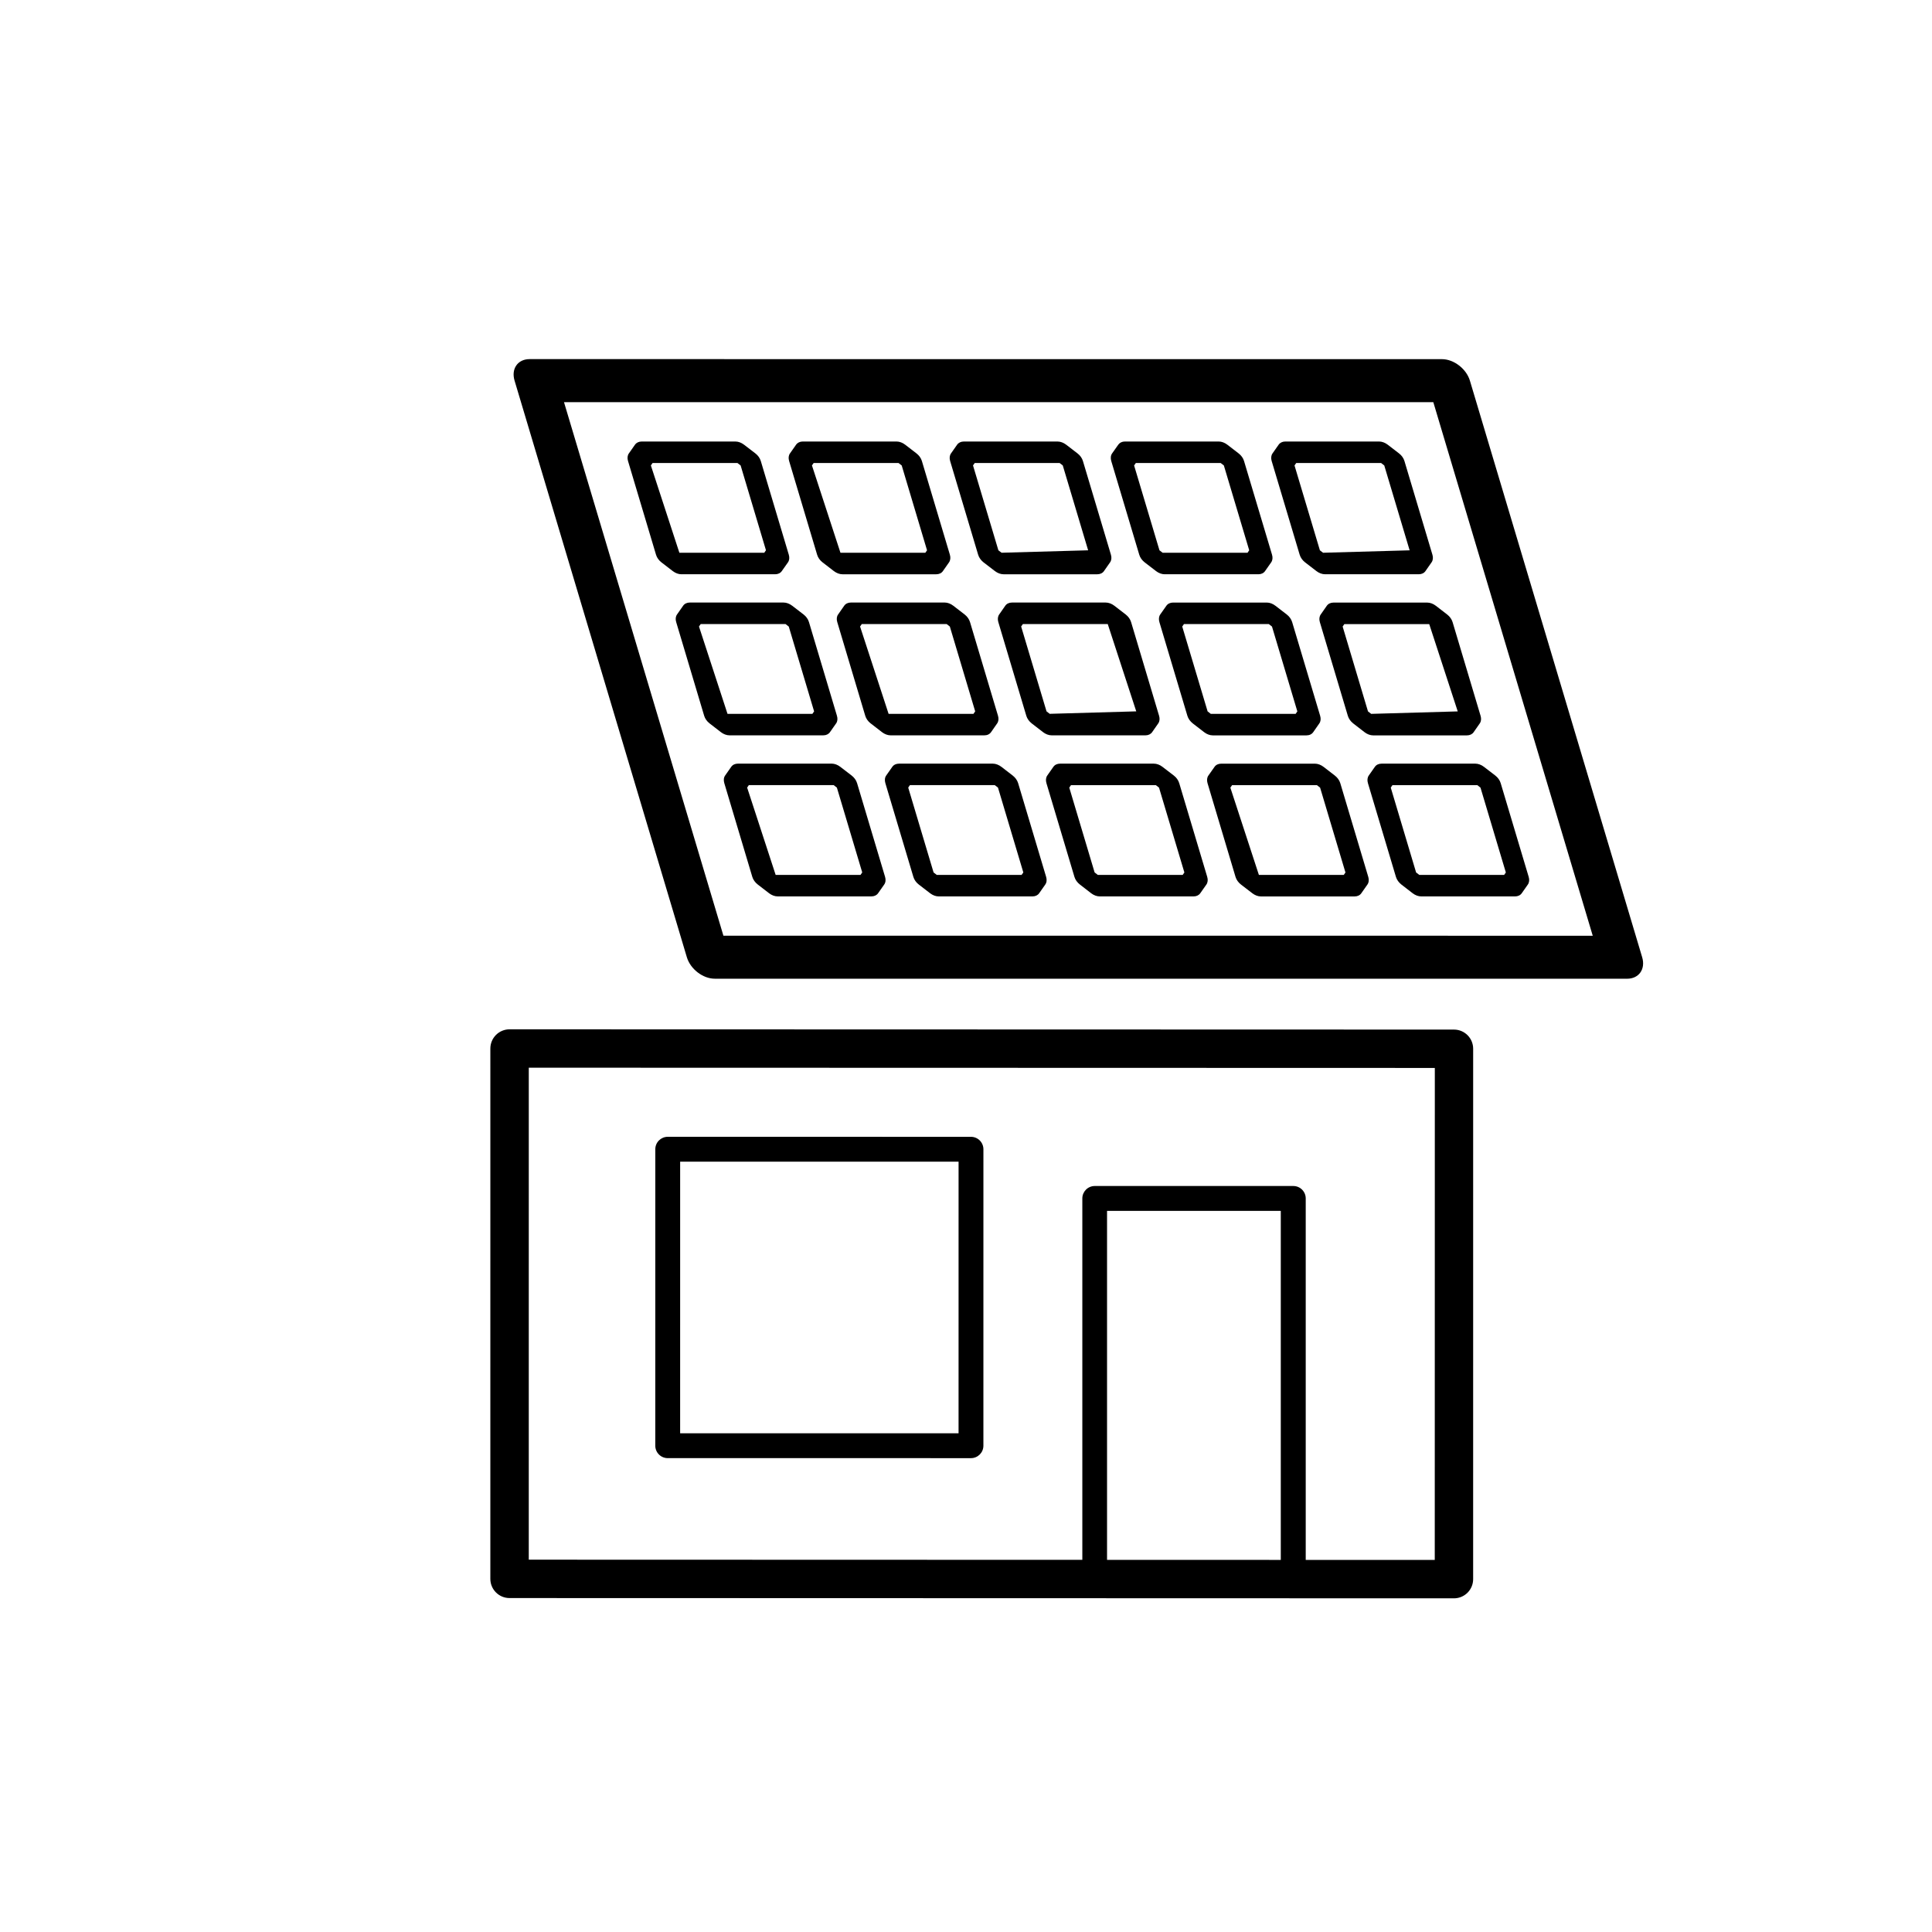
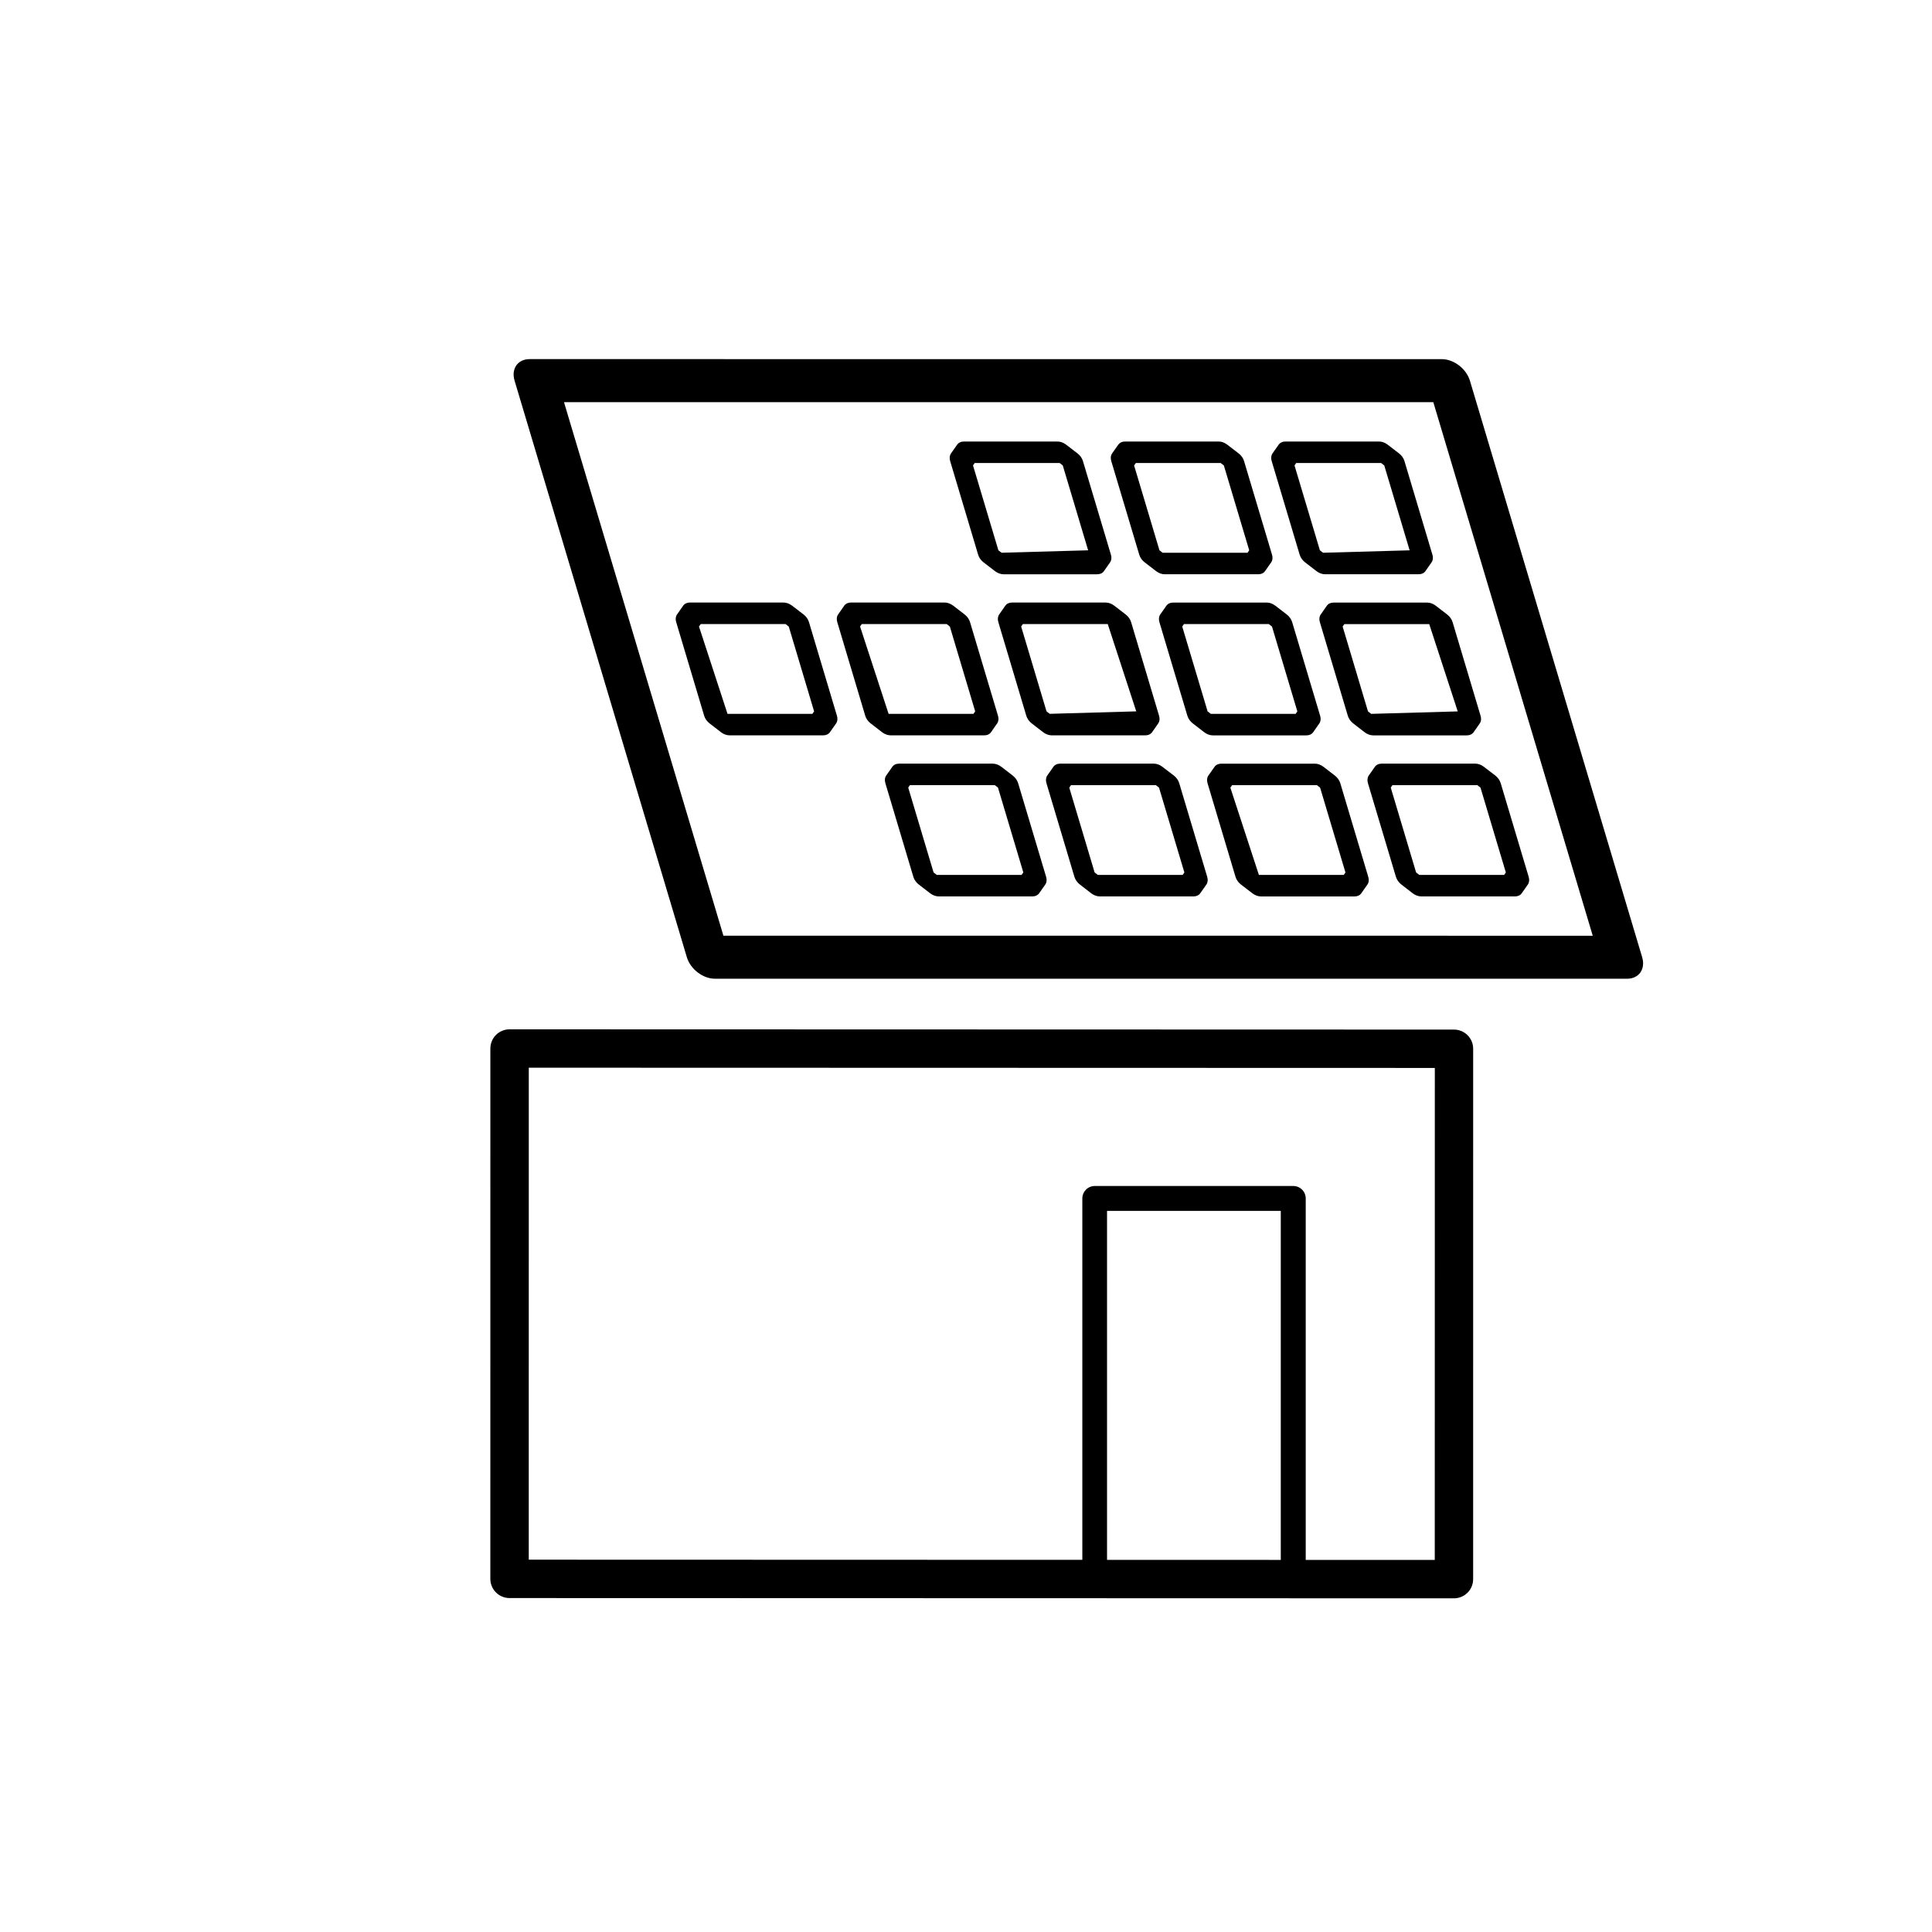
<svg xmlns="http://www.w3.org/2000/svg" fill="#000000" width="800px" height="800px" version="1.1" viewBox="144 144 512 512">
  <g>
    <path d="m526.14 239.18-241.78-0.012c-3.148 0-4.938 2.555-3.996 5.699l45.656 152.8c0.938 3.148 4.254 5.699 7.402 5.699l241.77 0.008c3.148 0 4.938-2.555 4-5.699l-45.652-152.8c-0.945-3.141-4.262-5.695-7.406-5.695zm39.953 152.8-230.38-0.008-42.25-141.4 230.38 0.008z" />
-     <path d="m347.83 380.73c0.695 0.527 1.496 0.824 2.246 0.824h24.852c0.754 0 1.391-0.297 1.77-0.828l1.621-2.309c0.383-0.547 0.465-1.273 0.238-2.027l-7.426-24.852c-0.227-0.762-0.758-1.5-1.465-2.035l-2.977-2.285c-0.695-0.539-1.52-0.848-2.277-0.848h-24.848c-0.758 0-1.391 0.297-1.77 0.828l-1.625 2.316c-0.379 0.531-0.453 1.262-0.227 2.019l7.426 24.852c0.227 0.758 0.746 1.484 1.453 2.027zm-5.383-28.66h22.492l0.844 0.656 6.715 22.477-0.453 0.652h-22.492l-7.555-23.137z" />
    <path d="m335.06 338.04c0.695 0.535 1.508 0.832 2.266 0.832h24.852c0.758 0 1.398-0.305 1.773-0.844l1.625-2.316c0.379-0.531 0.453-1.258 0.227-2.012l-7.422-24.848c-0.227-0.758-0.734-1.484-1.434-2.016l-3.008-2.309c-0.699-0.539-1.52-0.848-2.277-0.848h-24.852c-0.758 0-1.391 0.305-1.766 0.836l-1.621 2.324c-0.379 0.531-0.457 1.25-0.23 2.008l7.422 24.848c0.227 0.758 0.734 1.48 1.43 2.012zm-5.367-28.656h22.492l0.848 0.664 6.715 22.477-0.457 0.656h-22.492l-7.559-23.145z" />
-     <path d="m322.3 295.35c0.695 0.531 1.512 0.836 2.269 0.836h24.848c0.758 0 1.398-0.305 1.77-0.844l1.629-2.309c0.375-0.535 0.453-1.262 0.227-2.019l-7.426-24.848c-0.227-0.766-0.746-1.492-1.449-2.023l-3-2.301c-0.695-0.531-1.512-0.836-2.266-0.836h-24.852c-0.758 0-1.387 0.305-1.766 0.836l-1.625 2.316c-0.379 0.531-0.457 1.25-0.23 2.008l7.426 24.848c0.227 0.762 0.734 1.484 1.434 2.019zm-5.363-28.648h22.492l0.844 0.645 6.715 22.477-0.453 0.664h-22.492l-7.555-23.137z" />
    <path d="m390.5 380.73c0.695 0.531 1.508 0.828 2.266 0.828h24.855c0.758 0 1.398-0.305 1.773-0.844l1.609-2.293c0.383-0.547 0.465-1.273 0.238-2.027l-7.426-24.852c-0.23-0.762-0.758-1.5-1.465-2.035l-2.953-2.277c-0.699-0.539-1.523-0.855-2.289-0.855h-24.859c-0.754 0-1.391 0.297-1.77 0.828l-1.625 2.316c-0.379 0.531-0.453 1.262-0.227 2.019l7.426 24.852c0.227 0.758 0.734 1.484 1.434 2.019zm-5.812-28.012 0.449-0.648h22.492l0.844 0.648 6.719 22.492-0.457 0.645h-22.492l-0.836-0.645z" />
    <path d="m377.74 338.03c0.695 0.539 1.52 0.844 2.277 0.844h24.855c0.766 0 1.402-0.312 1.777-0.855l1.609-2.309c0.371-0.531 0.453-1.258 0.227-2.012l-7.422-24.848c-0.227-0.758-0.746-1.484-1.434-2.016l-2.988-2.301c-0.703-0.547-1.523-0.855-2.285-0.855h-24.859c-0.758 0-1.391 0.305-1.766 0.836l-1.621 2.324c-0.379 0.531-0.457 1.25-0.23 2.008l7.422 24.848c0.227 0.754 0.734 1.48 1.422 2.004zm-5.359-28.648h22.492l0.844 0.656 6.719 22.484-0.457 0.656h-22.492l-7.559-23.145z" />
-     <path d="m364.98 295.34c0.699 0.539 1.523 0.848 2.277 0.848h24.855c0.766 0 1.406-0.305 1.777-0.855l1.613-2.301c0.367-0.535 0.453-1.262 0.227-2.019l-7.422-24.848c-0.23-0.766-0.746-1.492-1.449-2.023l-2.977-2.293c-0.699-0.539-1.523-0.844-2.277-0.844h-24.859c-0.754 0-1.387 0.305-1.766 0.836l-1.625 2.316c-0.379 0.531-0.457 1.25-0.23 2.008l7.426 24.848c0.223 0.754 0.73 1.473 1.418 2.004zm-5.356-28.637h22.492l0.844 0.645 6.715 22.484-0.453 0.656h-22.492l-7.555-23.141z" />
    <path d="m433.18 380.73c0.695 0.531 1.508 0.828 2.266 0.828h24.859c0.754 0 1.391-0.297 1.77-0.828l1.629-2.316c0.375-0.535 0.453-1.266 0.227-2.019l-7.426-24.852c-0.23-0.762-0.738-1.488-1.434-2.019l-3-2.301c-0.695-0.539-1.52-0.848-2.277-0.848h-24.859c-0.754 0-1.391 0.297-1.77 0.828l-1.625 2.316c-0.371 0.531-0.453 1.262-0.227 2.019l7.426 24.852c0.227 0.758 0.742 1.484 1.453 2.027zm-5.812-28.008 0.457-0.648h22.492l0.836 0.656 6.719 22.484-0.449 0.645h-22.492l-0.844-0.645z" />
    <path d="m420.42 338.03c0.695 0.539 1.52 0.844 2.277 0.844h24.859c0.758 0 1.398-0.305 1.773-0.844l1.621-2.324c0.371-0.523 0.445-1.254 0.223-2.004l-7.422-24.848c-0.223-0.746-0.73-1.469-1.422-2.004l-3.012-2.32c-0.699-0.539-1.52-0.848-2.277-0.848h-24.859c-0.758 0-1.391 0.305-1.766 0.836l-1.621 2.324c-0.371 0.531-0.457 1.25-0.23 2.008l7.422 24.848c0.227 0.758 0.742 1.48 1.43 2.012zm-5.805-28 0.457-0.648h22.492l7.555 23.137-22.938 0.652-0.844-0.656z" />
    <path d="m407.66 295.34c0.699 0.539 1.523 0.844 2.277 0.848h24.859c0.758 0 1.398-0.305 1.77-0.844l1.621-2.324c0.371-0.531 0.445-1.254 0.223-2.004l-7.426-24.848c-0.227-0.758-0.734-1.477-1.43-2.008l-3.012-2.316c-0.695-0.531-1.512-0.836-2.266-0.836h-24.859c-0.758 0-1.387 0.305-1.766 0.836l-1.625 2.316c-0.371 0.531-0.457 1.25-0.23 2.008l7.426 24.848c0.227 0.762 0.746 1.484 1.434 2.019zm-5.801-27.996 0.457-0.645h22.492l0.836 0.645 6.723 22.492-22.941 0.645-0.844-0.645z" />
    <path d="m475.9 380.74c0.695 0.527 1.5 0.824 2.246 0.824h24.848c0.758 0 1.398-0.305 1.77-0.844l1.609-2.293c0.383-0.547 0.465-1.273 0.238-2.027l-7.422-24.852c-0.227-0.762-0.758-1.5-1.465-2.035l-2.953-2.277c-0.699-0.539-1.523-0.855-2.289-0.855h-24.852c-0.754 0-1.383 0.297-1.758 0.828l-1.633 2.316c-0.379 0.531-0.461 1.262-0.234 2.019l7.426 24.852c0.227 0.758 0.746 1.484 1.453 2.027zm-5.387-28.66h22.492l0.836 0.648 6.719 22.492-0.449 0.645h-22.492l-7.562-23.129z" />
    <path d="m463.13 338.05c0.695 0.535 1.508 0.832 2.266 0.832h24.848c0.766 0 1.402-0.312 1.777-0.855l1.609-2.309c0.379-0.531 0.453-1.258 0.227-2.012l-7.422-24.848c-0.227-0.758-0.734-1.484-1.434-2.016l-2.988-2.301c-0.703-0.547-1.523-0.855-2.289-0.855h-24.848c-0.758 0-1.391 0.305-1.766 0.836l-1.633 2.316c-0.367 0.531-0.453 1.258-0.227 2.016l7.422 24.848c0.227 0.758 0.742 1.48 1.43 2.012zm-5.824-28.008 0.457-0.656h22.484l0.844 0.656 6.719 22.484-0.453 0.656h-22.484l-0.844-0.656z" />
    <path d="m450.37 295.35c0.695 0.531 1.512 0.836 2.269 0.836h24.848c0.766 0 1.406-0.305 1.777-0.855l1.613-2.301c0.375-0.535 0.453-1.258 0.227-2.019l-7.426-24.848c-0.227-0.766-0.746-1.492-1.449-2.023l-2.977-2.293c-0.699-0.539-1.523-0.844-2.281-0.844h-24.848c-0.754 0-1.379 0.305-1.762 0.828l-1.633 2.316c-0.379 0.531-0.461 1.258-0.238 2.016l7.426 24.848c0.223 0.762 0.742 1.484 1.434 2.019zm-5.82-28 0.457-0.645h22.492l0.836 0.645 6.719 22.484-0.453 0.656h-22.484l-0.848-0.656z" />
    <path d="m518.38 380.73c0.695 0.531 1.508 0.828 2.266 0.828h24.855c0.758 0 1.391-0.297 1.77-0.828l1.625-2.316c0.375-0.535 0.453-1.266 0.227-2.019l-7.426-24.852c-0.227-0.762-0.734-1.488-1.434-2.019l-2.996-2.301c-0.695-0.539-1.52-0.848-2.277-0.848h-24.855c-0.758 0-1.391 0.297-1.77 0.828l-1.625 2.316c-0.371 0.531-0.453 1.262-0.227 2.019l7.426 24.852c0.227 0.758 0.75 1.484 1.449 2.027zm-5.816-28.008 0.453-0.648h22.492l0.836 0.656 6.719 22.484-0.449 0.645h-22.488l-0.844-0.645z" />
    <path d="m505.62 338.04c0.699 0.539 1.52 0.844 2.277 0.844h24.859c0.758 0 1.398-0.305 1.773-0.844l1.621-2.324c0.371-0.523 0.449-1.254 0.223-2.004l-7.422-24.848c-0.223-0.746-0.734-1.469-1.422-2.004l-3.008-2.32c-0.699-0.539-1.52-0.848-2.277-0.848h-24.855c-0.758 0-1.391 0.305-1.766 0.836l-1.621 2.324c-0.371 0.531-0.457 1.25-0.23 2.008l7.422 24.848c0.227 0.758 0.742 1.48 1.43 2.012zm-5.805-28 0.453-0.648h22.492l7.555 23.137-22.938 0.652-0.848-0.656z" />
    <path d="m492.86 295.34c0.699 0.539 1.523 0.844 2.281 0.844h24.855c0.758 0 1.398-0.305 1.77-0.844l1.621-2.324c0.371-0.531 0.449-1.254 0.223-2.004l-7.422-24.848c-0.227-0.758-0.734-1.477-1.43-2.008l-3.008-2.316c-0.695-0.531-1.512-0.836-2.266-0.836h-24.859c-0.754 0-1.387 0.305-1.766 0.836l-1.625 2.316c-0.371 0.531-0.453 1.25-0.23 2.008l7.426 24.848c0.227 0.762 0.742 1.484 1.434 2.019zm-5.801-27.992 0.457-0.645h22.492l0.836 0.645 6.723 22.492-22.938 0.645-0.844-0.645z" />
    <path d="m529.32 416.85-250.28-0.07c-1.348 0-2.644 0.535-3.598 1.488s-1.492 2.25-1.492 3.598l-0.004 140.55c0 2.809 2.277 5.086 5.086 5.086l250.28 0.07c1.348 0 2.641-0.535 3.598-1.488 0.953-0.953 1.488-2.25 1.488-3.598l0.004-140.55c0.004-2.809-2.273-5.086-5.082-5.086zm-45.898 140.54-46.043-0.012v-92.484h46.043zm40.805 0.012-34.195-0.012v-95.793c0-0.875-0.348-1.711-0.965-2.332-0.617-0.617-1.453-0.961-2.324-0.961h-0.004-52.625c-1.816 0.004-3.285 1.477-3.285 3.293v95.777l-146.7-0.043 0.004-130.38 240.11 0.066z" />
-     <path d="m320.95 530.42 80.367 0.004c1.816 0 3.293-1.473 3.293-3.293l0.004-78.57c0-0.871-0.348-1.711-0.965-2.328-0.617-0.617-1.453-0.965-2.328-0.965l-80.367-0.004c-1.816 0-3.293 1.473-3.293 3.293l-0.004 78.57c0 0.871 0.348 1.711 0.965 2.328 0.617 0.617 1.457 0.965 2.328 0.965zm3.297-78.57 73.785 0.004-0.004 71.988-73.785-0.004z" />
  </g>
</svg>